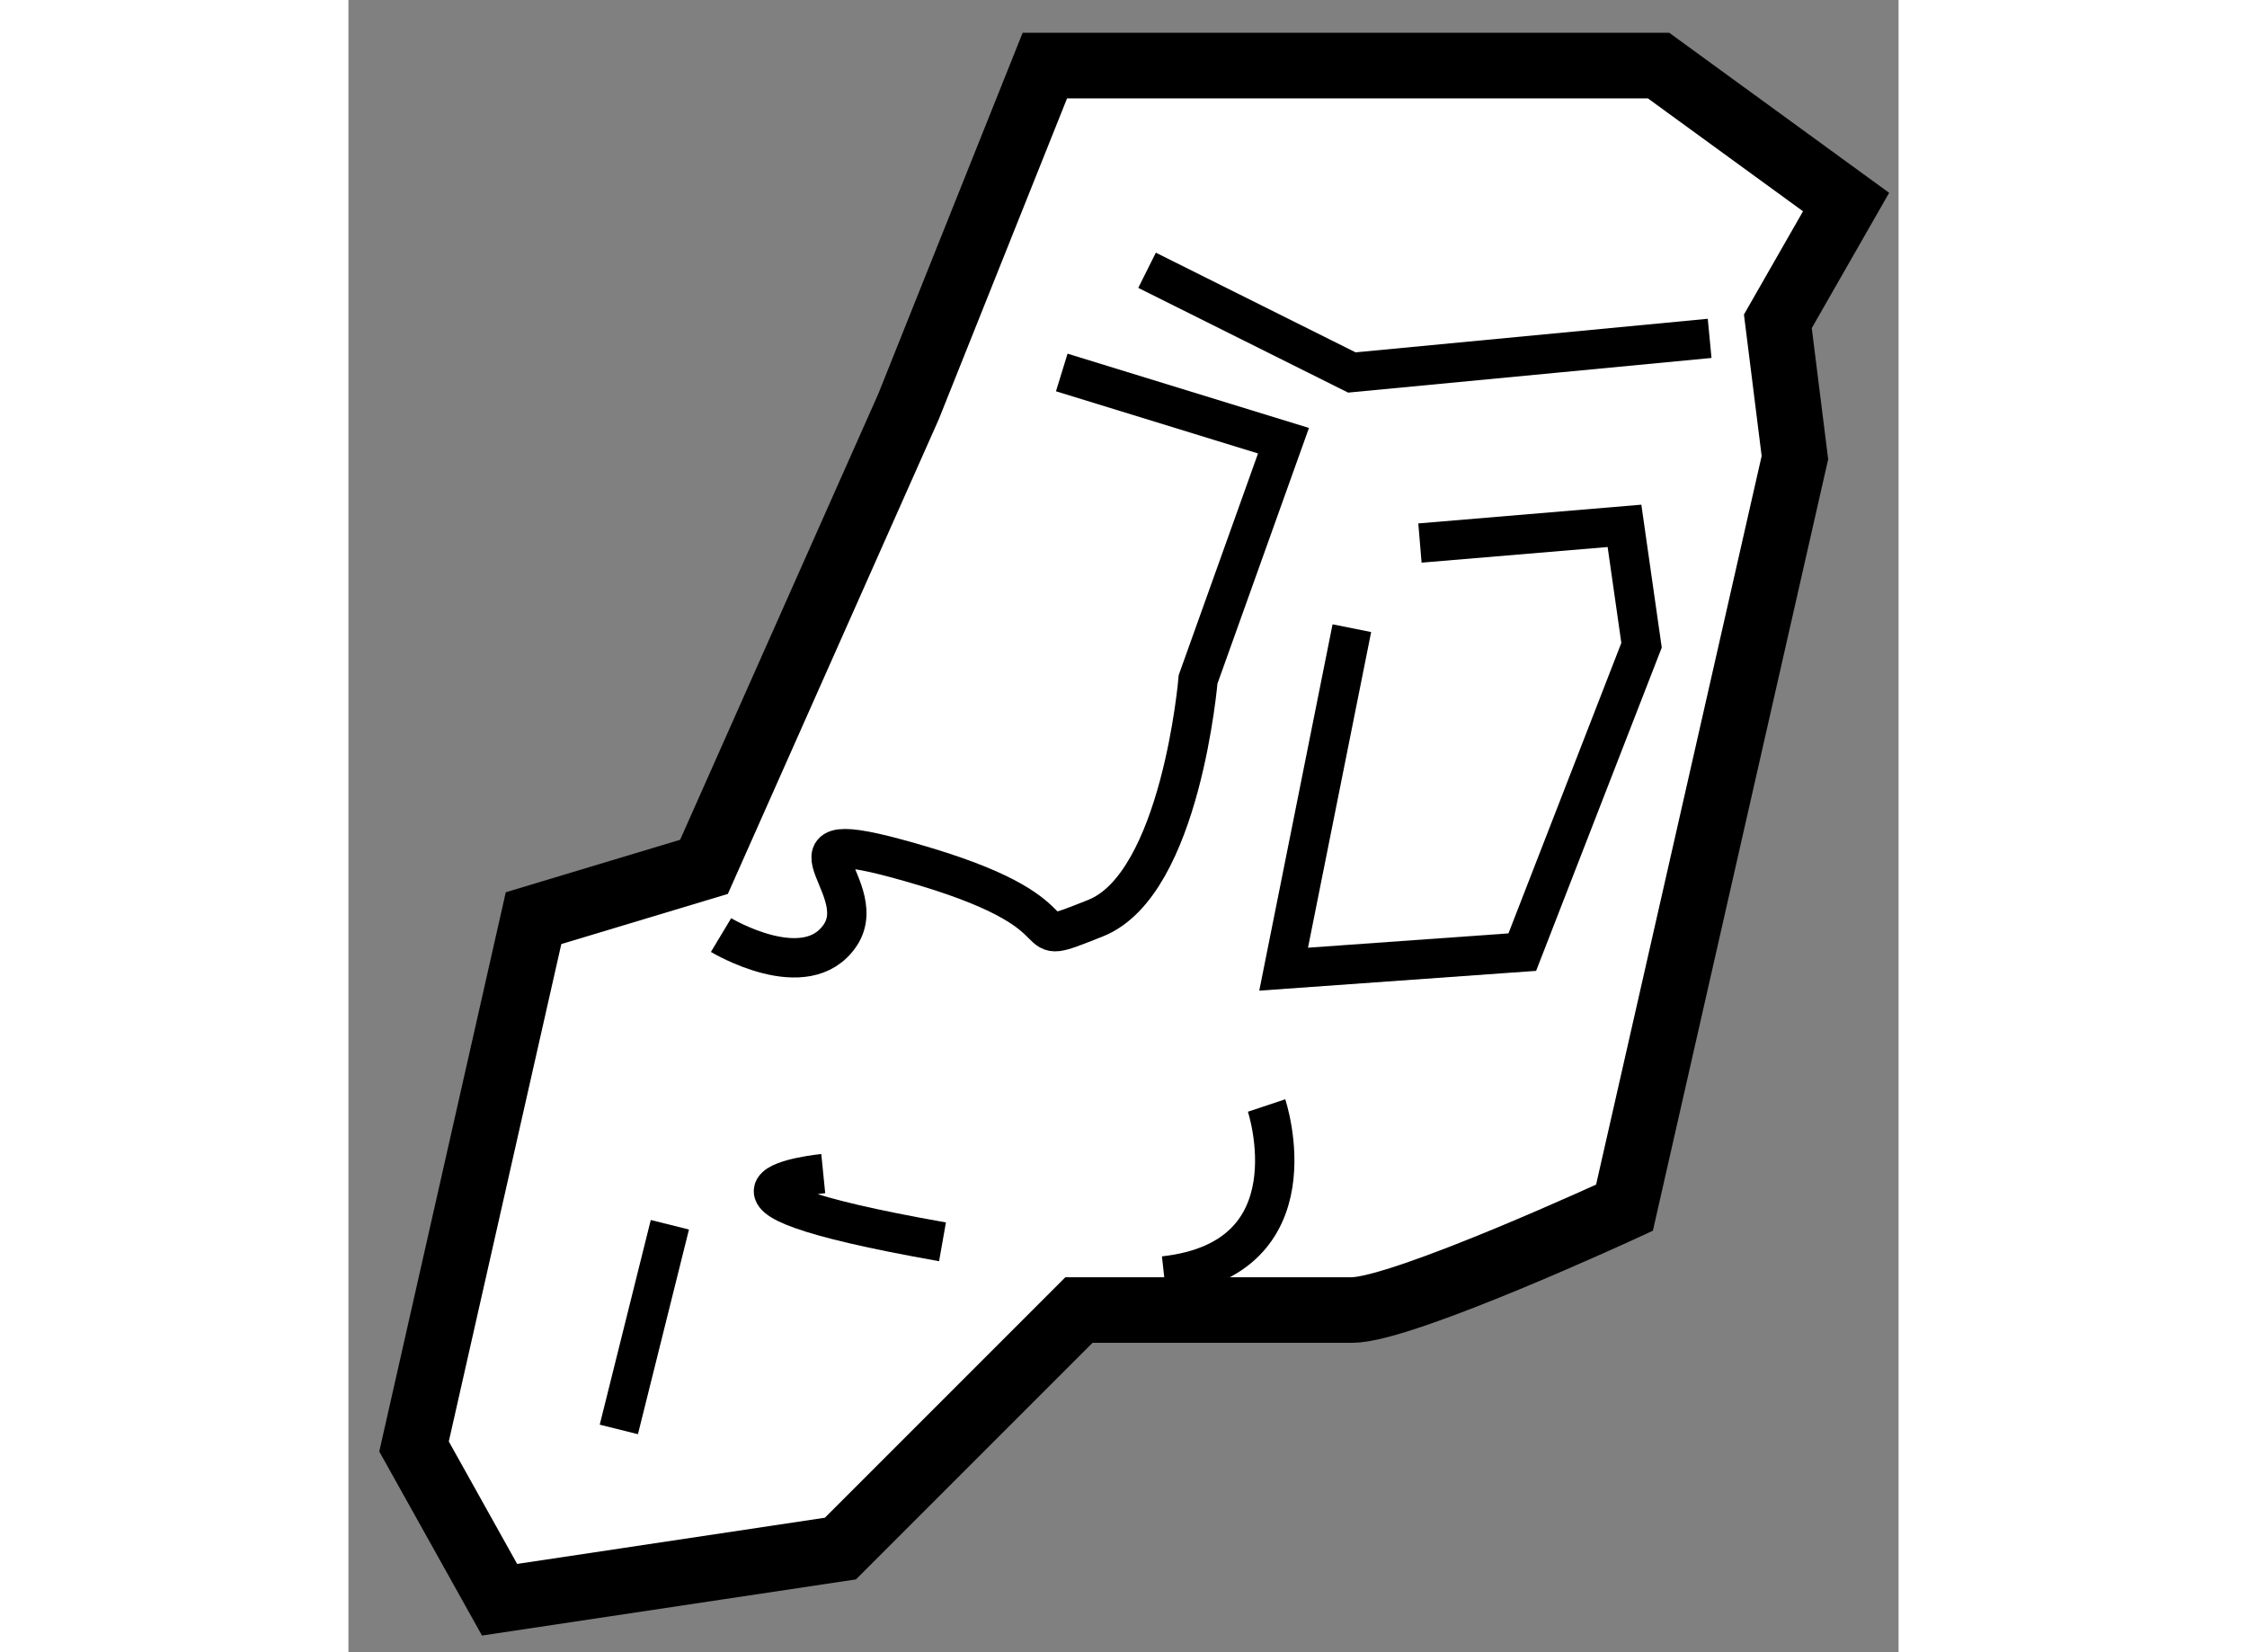
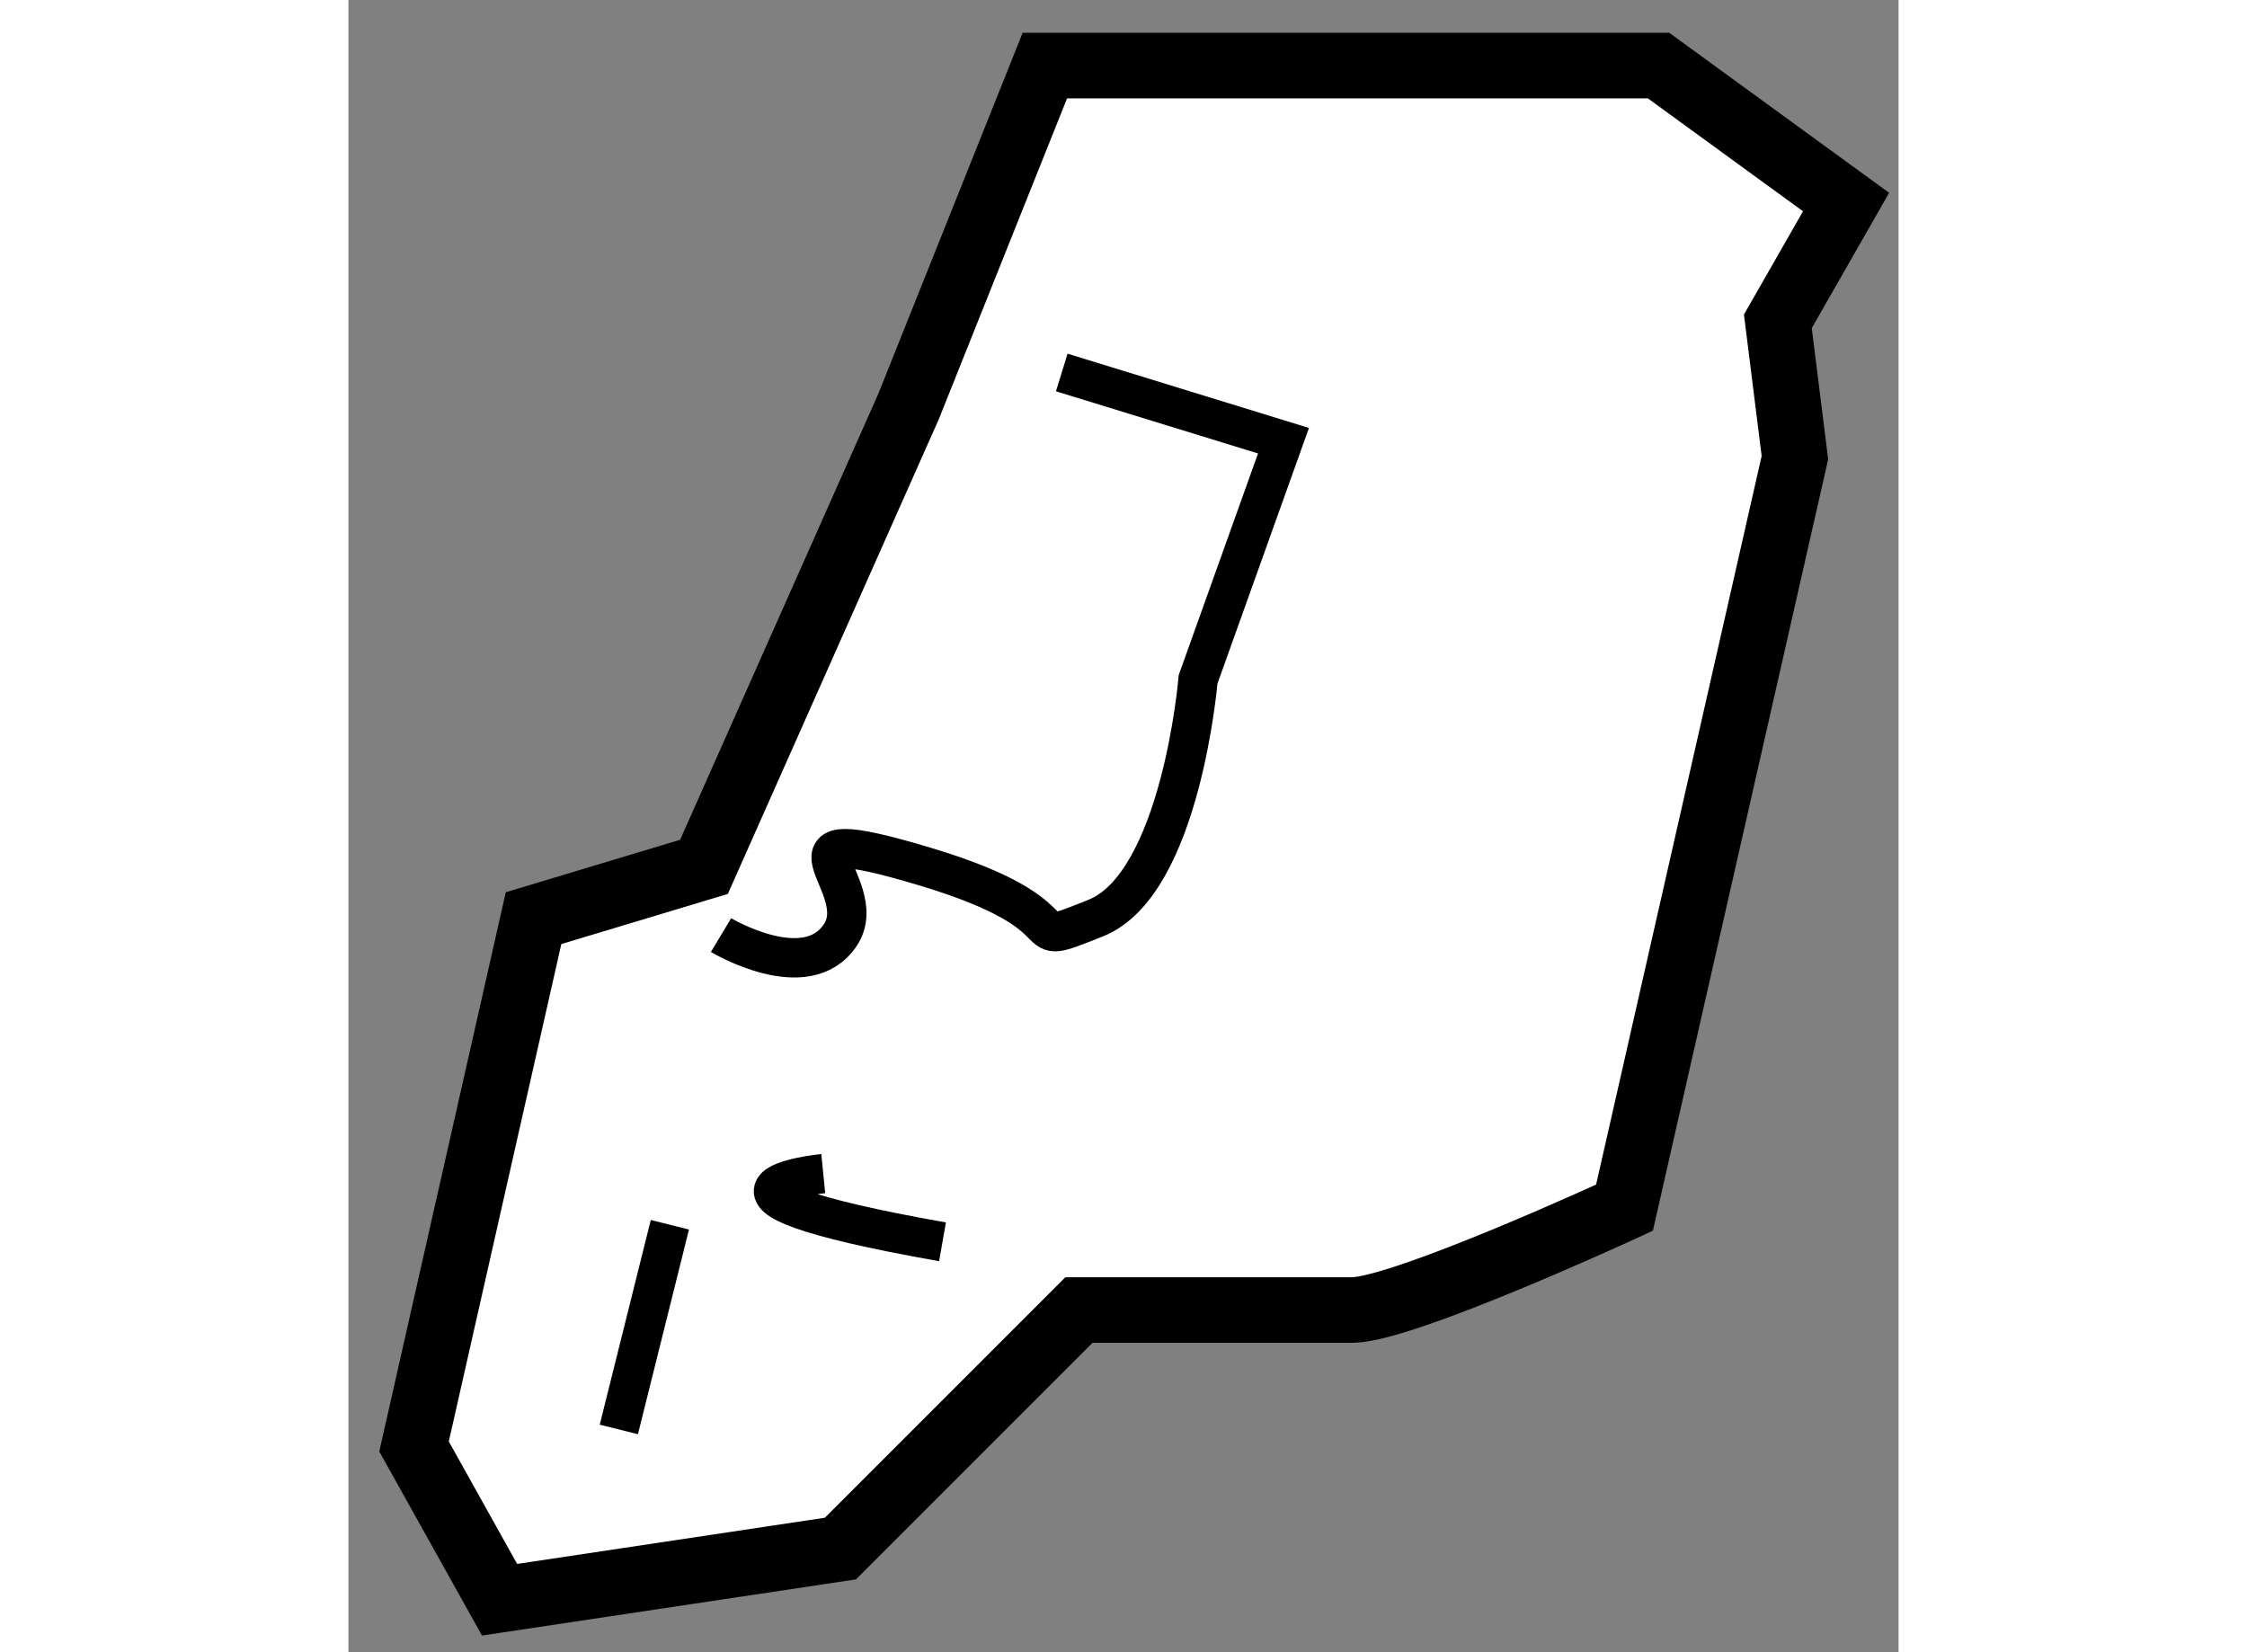
<svg xmlns="http://www.w3.org/2000/svg" version="1.1" x="0px" y="0px" width="244.8px" height="180px" viewBox="125.823 37.347 11.815 12.593" enable-background="new 0 0 244.8 180" xml:space="preserve">
  <rect x="125.823" y="37.347" width="11.815" height="12.593" fill="#808080" stroke="none" />
  <g>
    <path fill="#FFFFFF" stroke="#000000" stroke-width="0.5" d="M126.323,48.372l0.911-4.027l1.299-0.391l1.559-3.508l1.039-2.599    h4.678l1.429,1.04l-0.52,0.909l0.13,1.039l-1.299,5.717c0,0-1.688,0.78-2.078,0.78s-2.08,0-2.08,0l-1.818,1.818l-2.598,0.39    L126.323,48.372z" />
    <path fill="none" stroke="#000000" stroke-width="0.3" d="M128.663,44.474c0,0,0.649,0.39,0.909,0    c0.26-0.391-0.649-0.91,0.649-0.521c1.299,0.391,0.649,0.65,1.299,0.391c0.649-0.261,0.779-1.819,0.779-1.819l0.651-1.819    l-1.69-0.52" />
-     <polyline fill="none" stroke="#000000" stroke-width="0.3" points="133.99,41.486 135.549,41.355 135.679,42.265 134.77,44.604     132.951,44.734 133.471,42.135   " />
-     <polyline fill="none" stroke="#000000" stroke-width="0.3" points="131.91,39.407 133.471,40.186 136.198,39.926   " />
    <path fill="none" stroke="#000000" stroke-width="0.3" d="M129.442,46.292c0,0-1.299,0.13,0.909,0.52" />
-     <path fill="none" stroke="#000000" stroke-width="0.3" d="M132.821,45.773c0,0,0.39,1.169-0.781,1.299" />
    <line fill="none" stroke="#000000" stroke-width="0.3" x1="128.273" y1="46.682" x2="127.884" y2="48.242" />
  </g>
</svg>